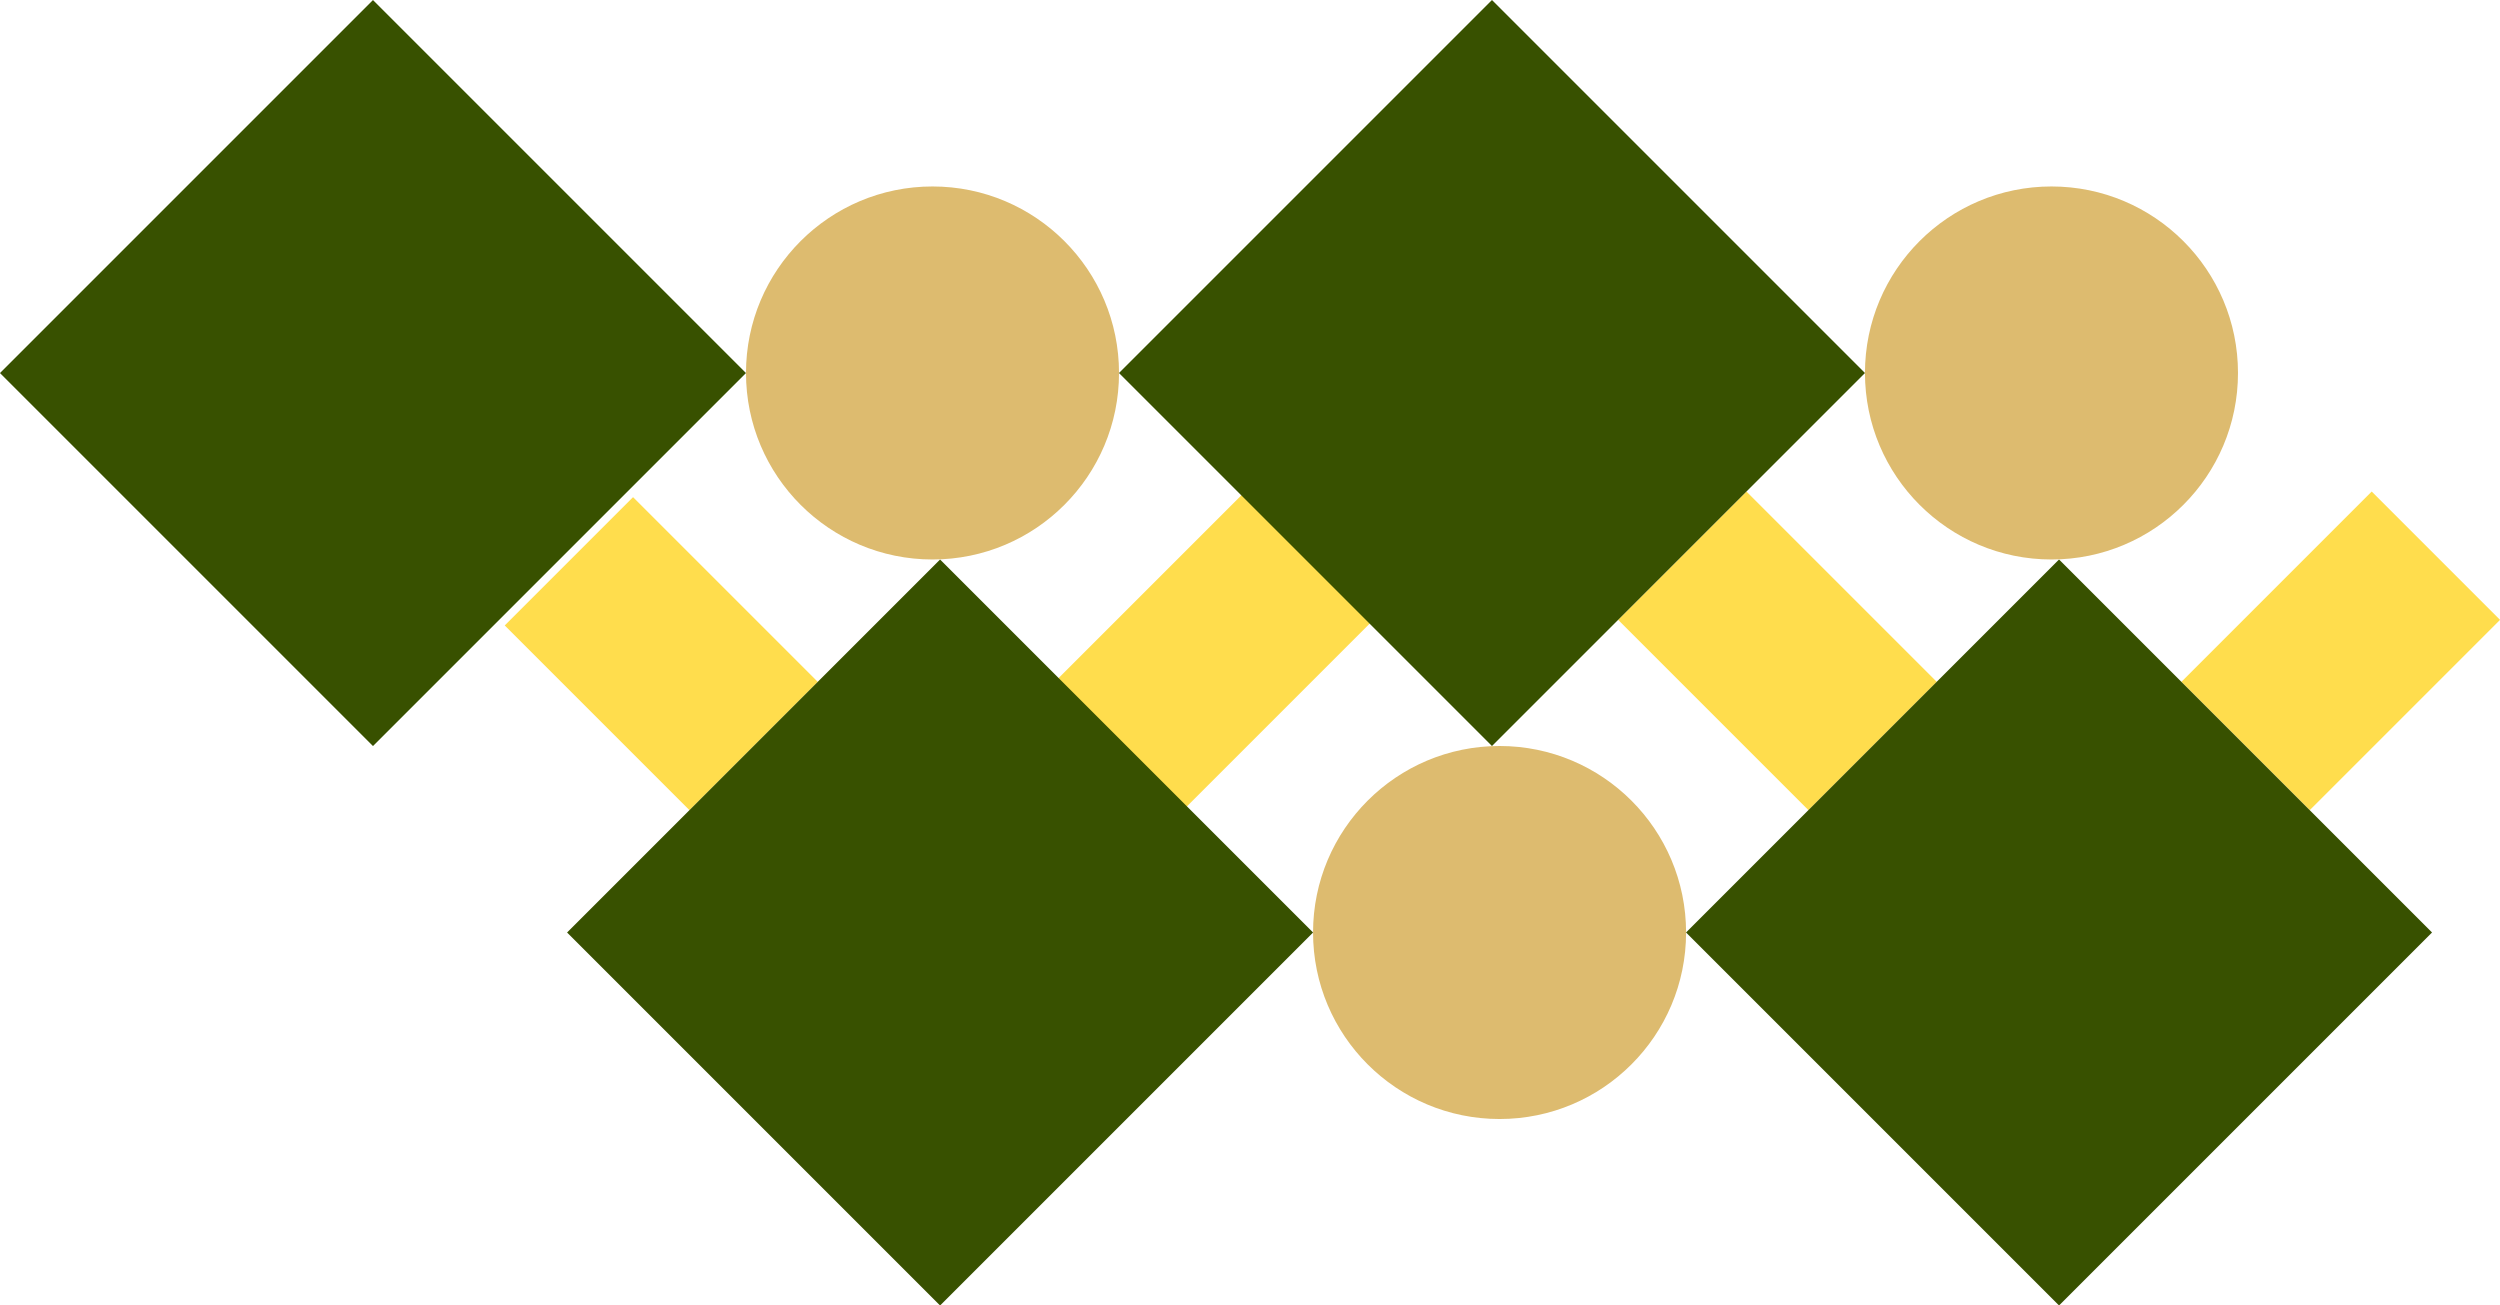
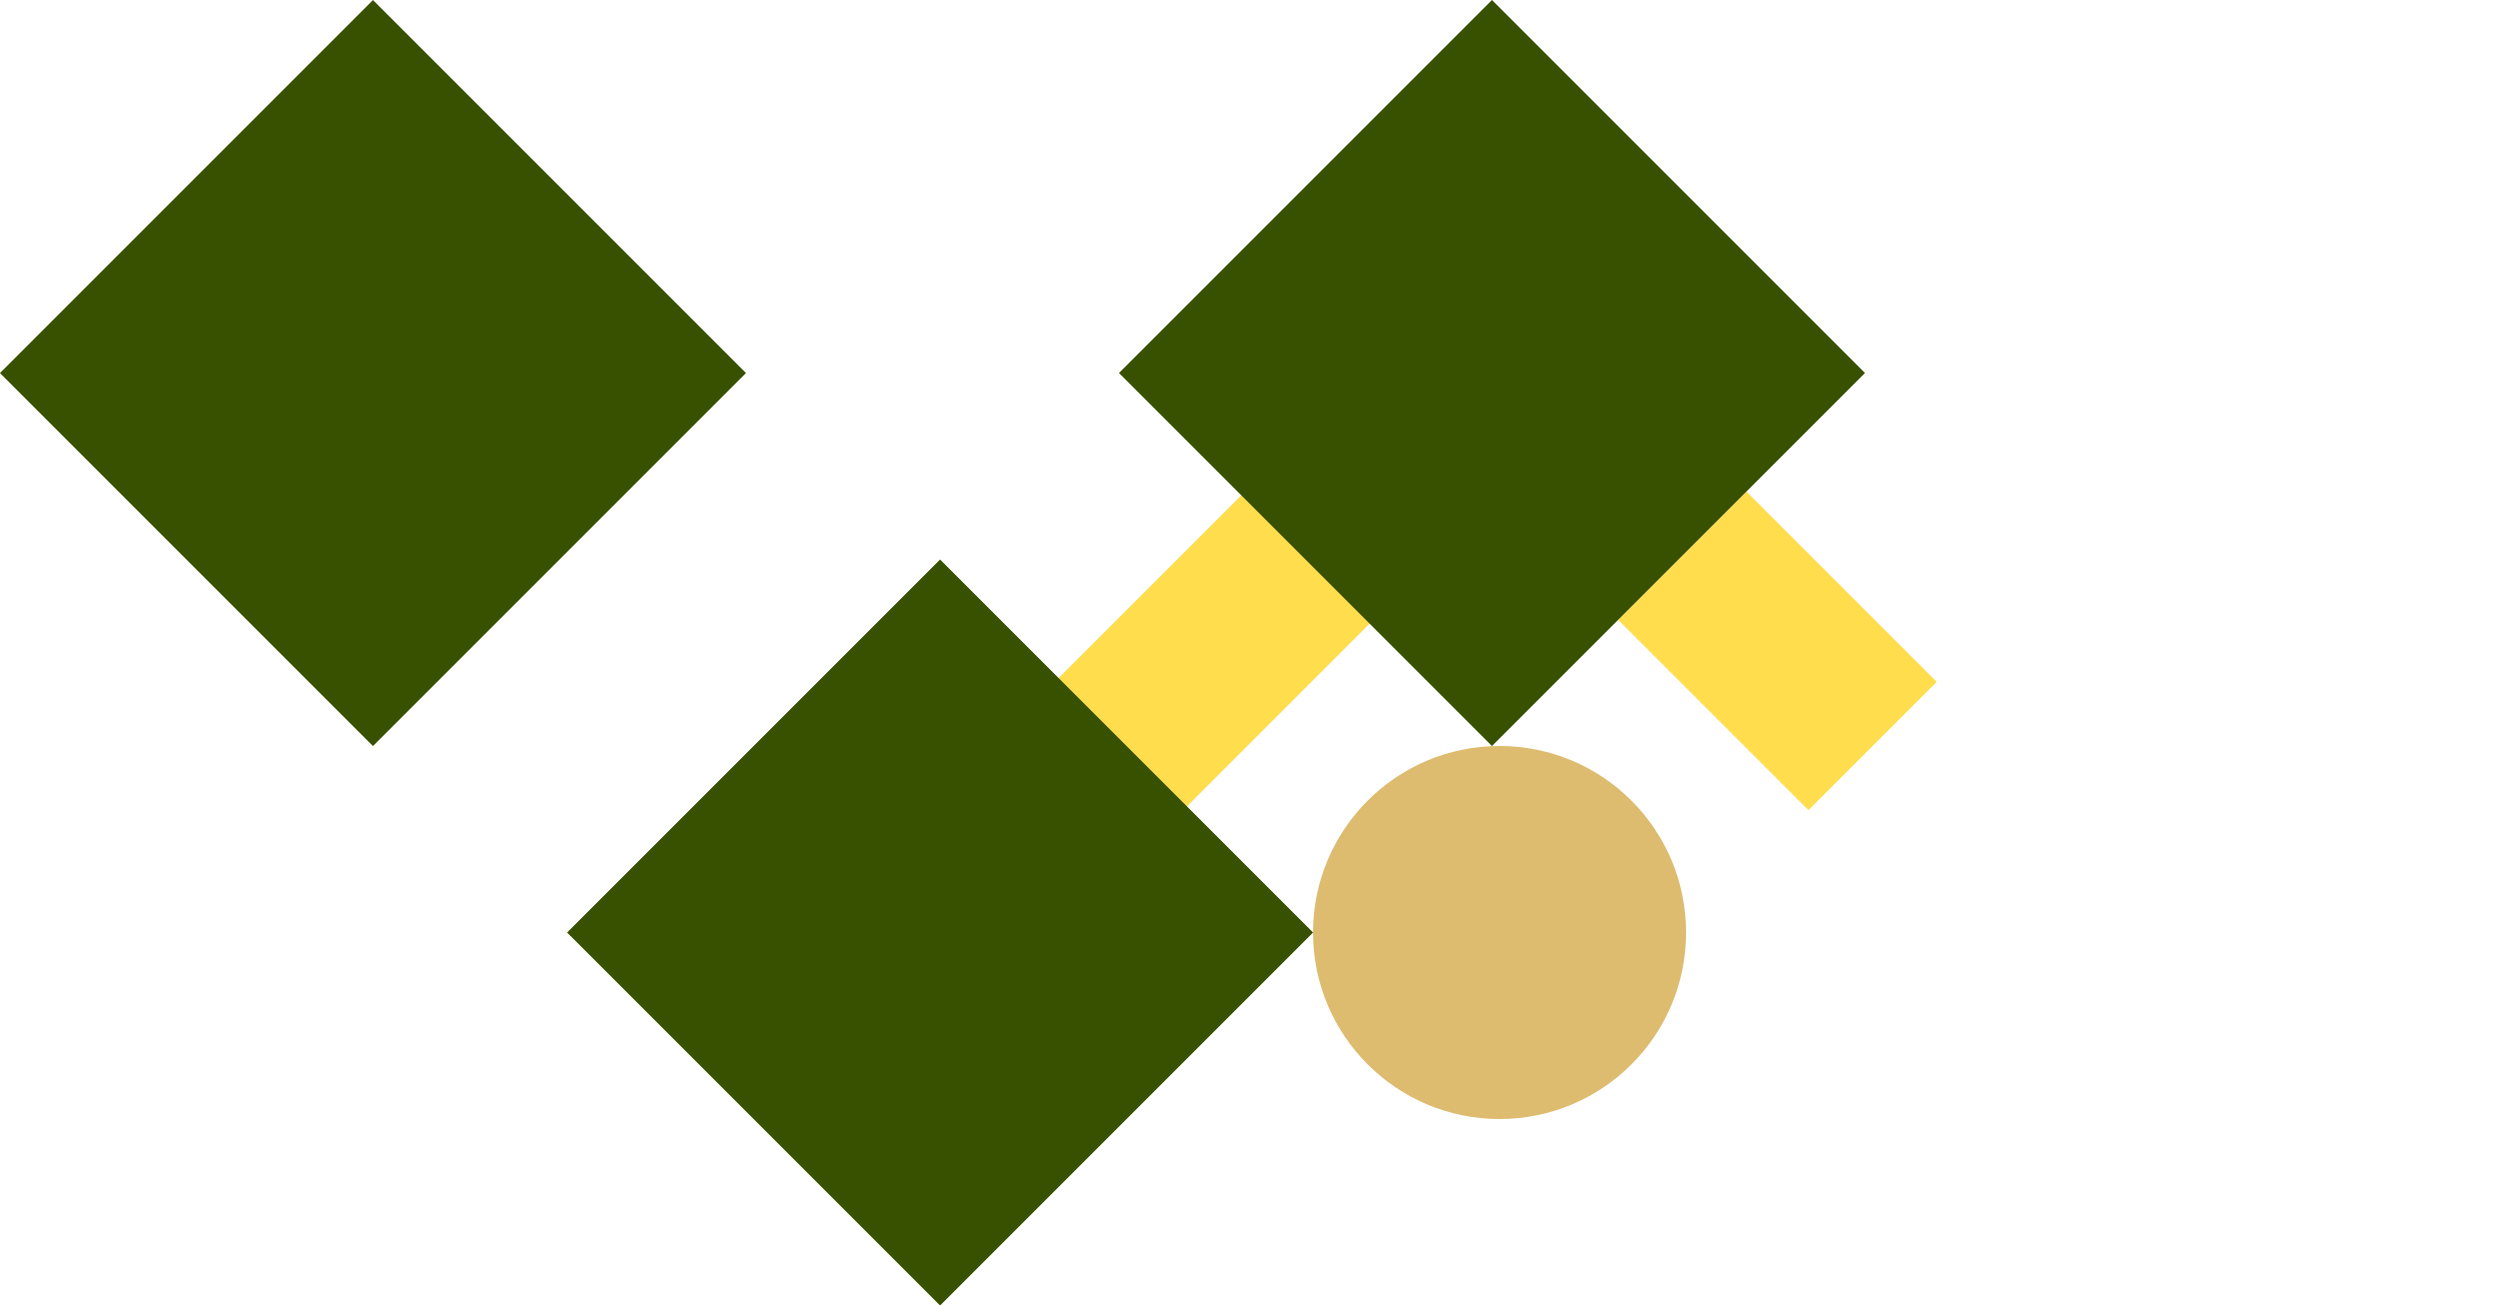
<svg xmlns="http://www.w3.org/2000/svg" id="_レイヤー_2" data-name="レイヤー 2" viewBox="0 0 574.5 300">
  <defs>
    <style>
      .cls-1 {
        fill: #385100;
      }

      .cls-2 {
        fill: #ffdd4d;
      }

      .cls-3 {
        fill: #ddbb6f;
      }
    </style>
  </defs>
  <g id="_レイヤー_1-2" data-name="レイヤー 1">
    <g>
      <rect class="cls-1" x="25.11" y="25.11" width="121.22" height="121.22" transform="translate(85.71 -35.5) rotate(45)" />
-       <rect class="cls-2" x="121.94" y="129.36" width="60.02" height="41.7" transform="translate(150.72 -63.45) rotate(45)" />
      <rect class="cls-2" x="377.53" y="128.71" width="61.84" height="41.7" transform="translate(225.39 -245.01) rotate(45)" />
      <rect class="cls-2" x="248.09" y="128.71" width="61.84" height="41.7" transform="translate(582.05 58.03) rotate(135)" />
-       <rect class="cls-2" x="506.97" y="128.71" width="61.84" height="41.7" transform="translate(1024 -125.03) rotate(135)" />
-       <circle class="cls-3" cx="214.29" cy="85.71" r="42.86" />
      <rect class="cls-1" x="282.25" y="25.11" width="121.22" height="121.22" transform="translate(161.03 -217.33) rotate(45)" />
      <rect class="cls-1" x="155.42" y="153.68" width="121.22" height="121.22" transform="translate(214.8 -89.99) rotate(45)" />
      <circle class="cls-3" cx="344.6" cy="214.29" r="42.86" />
-       <rect class="cls-1" x="412.56" y="153.68" width="121.22" height="121.22" transform="translate(290.11 -271.82) rotate(45)" />
-       <circle class="cls-3" cx="471.43" cy="85.71" r="42.86" />
    </g>
  </g>
</svg>